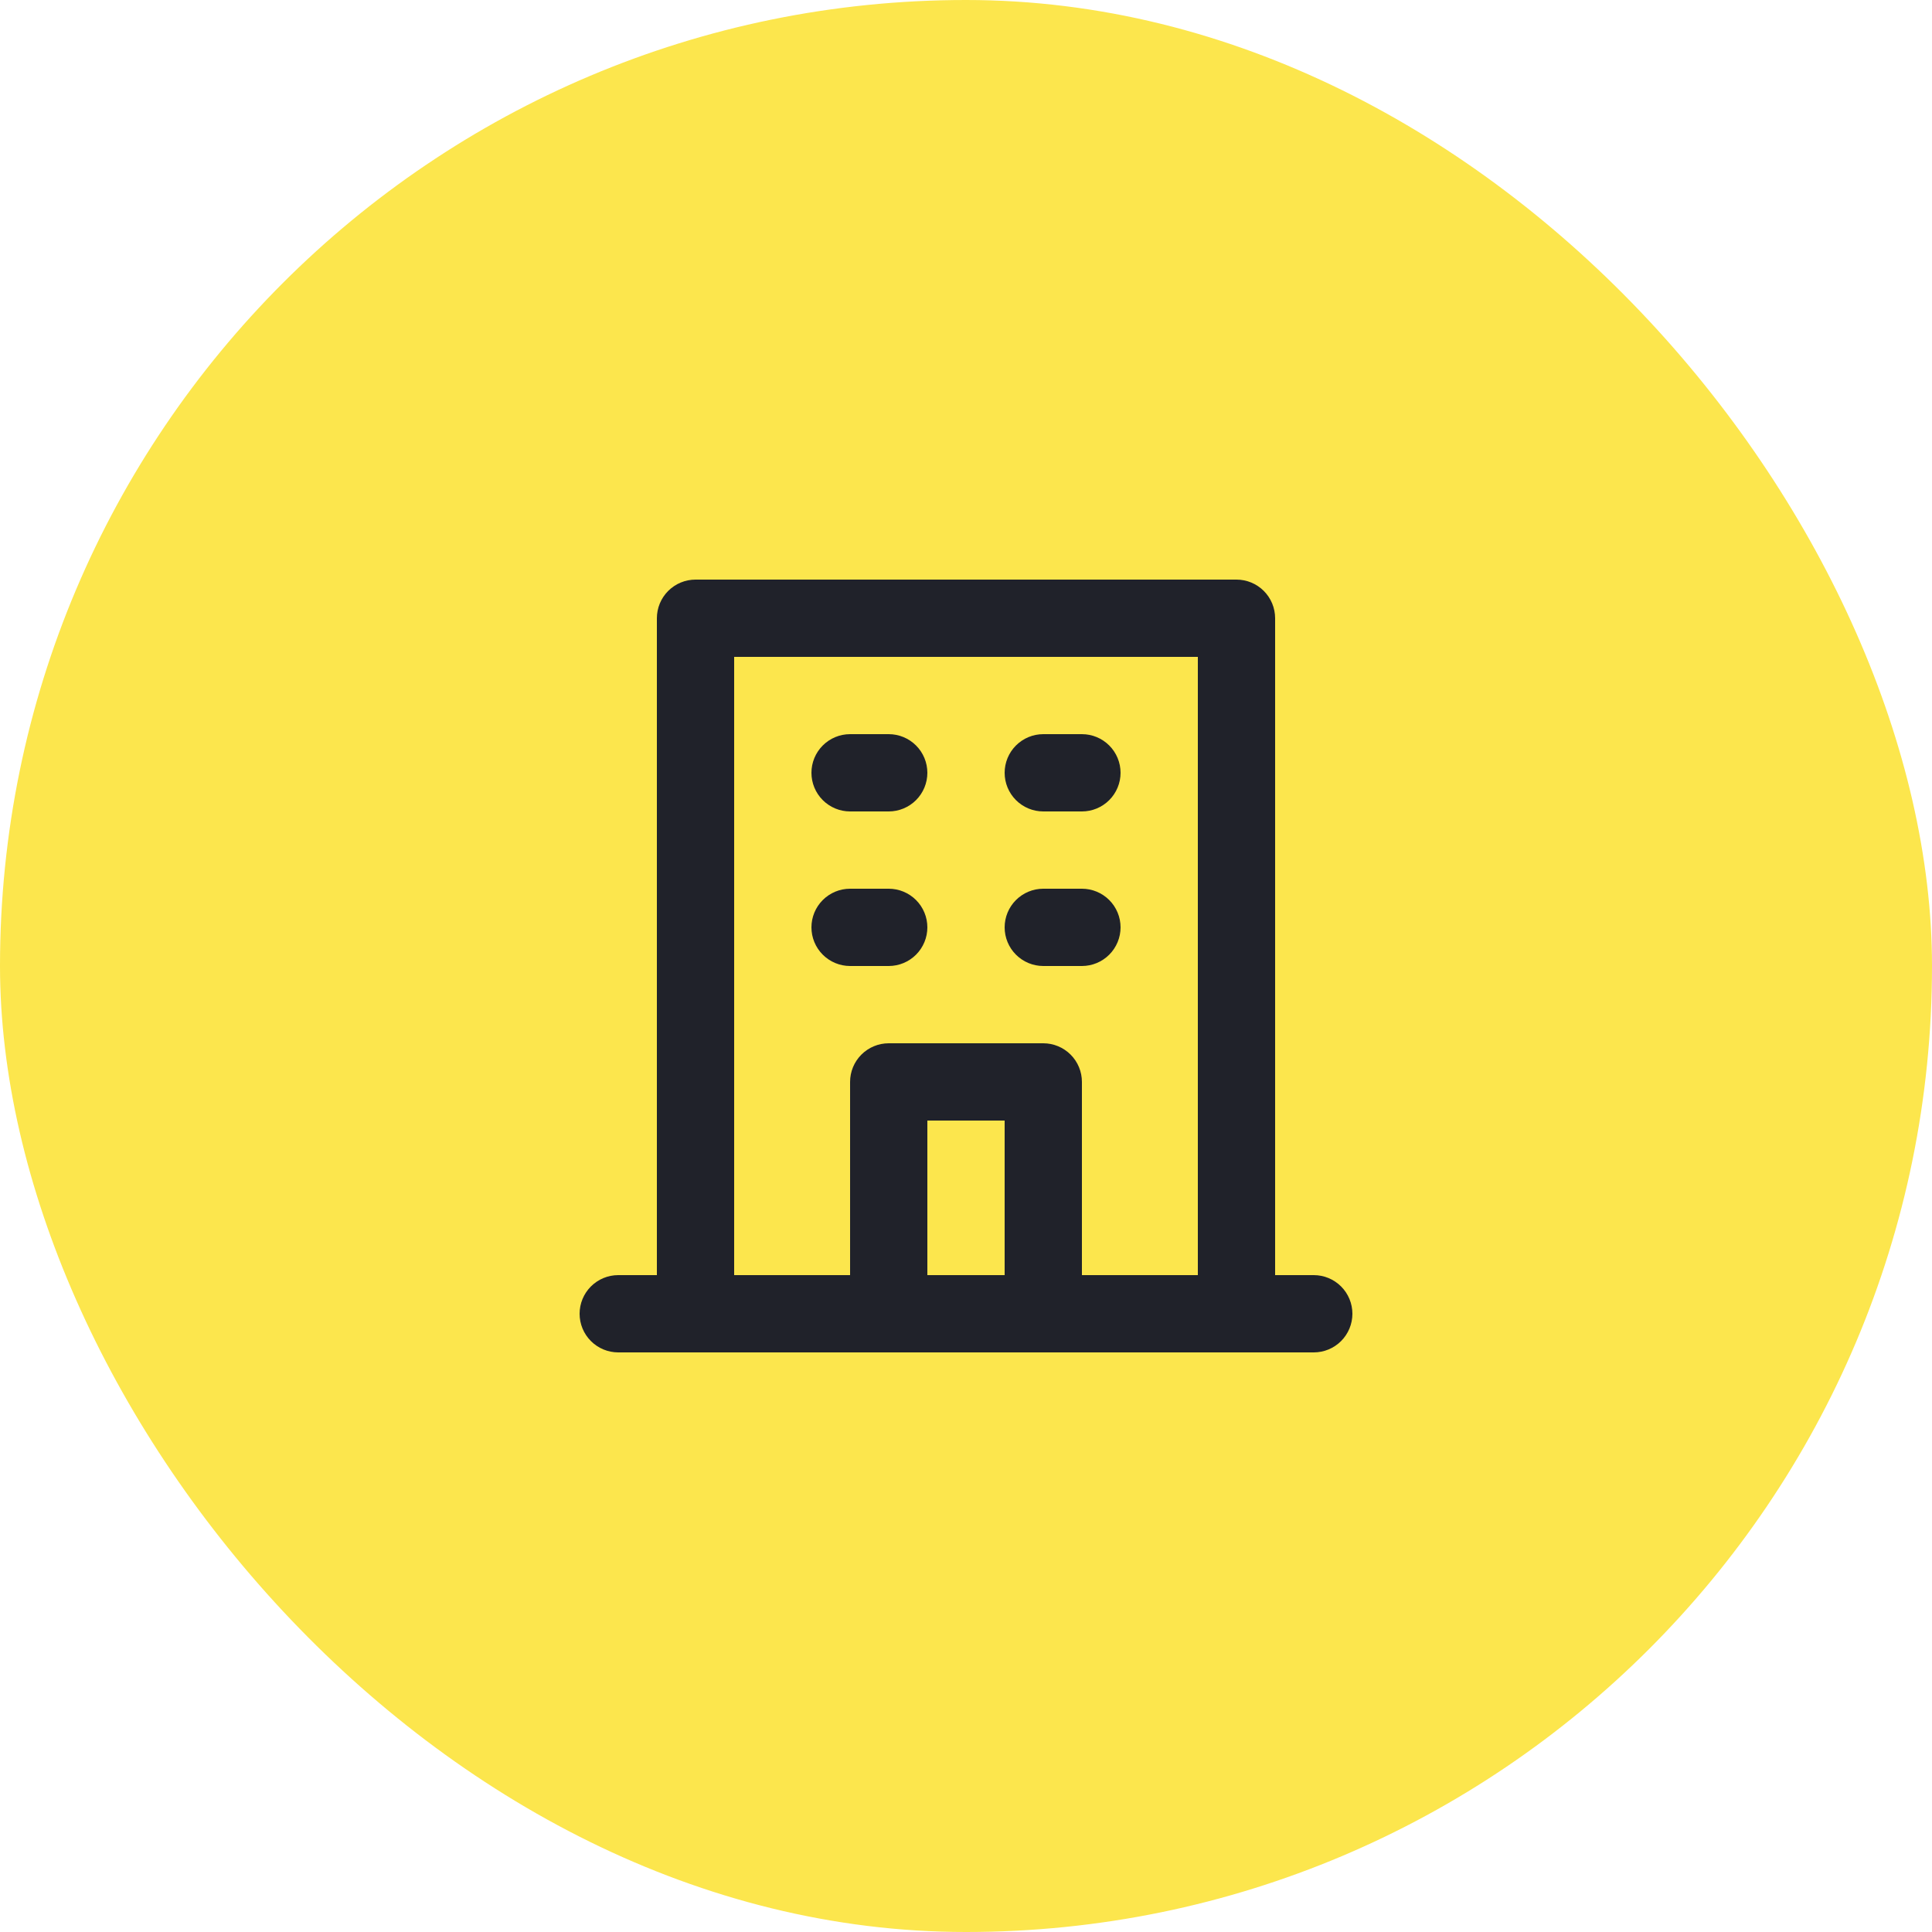
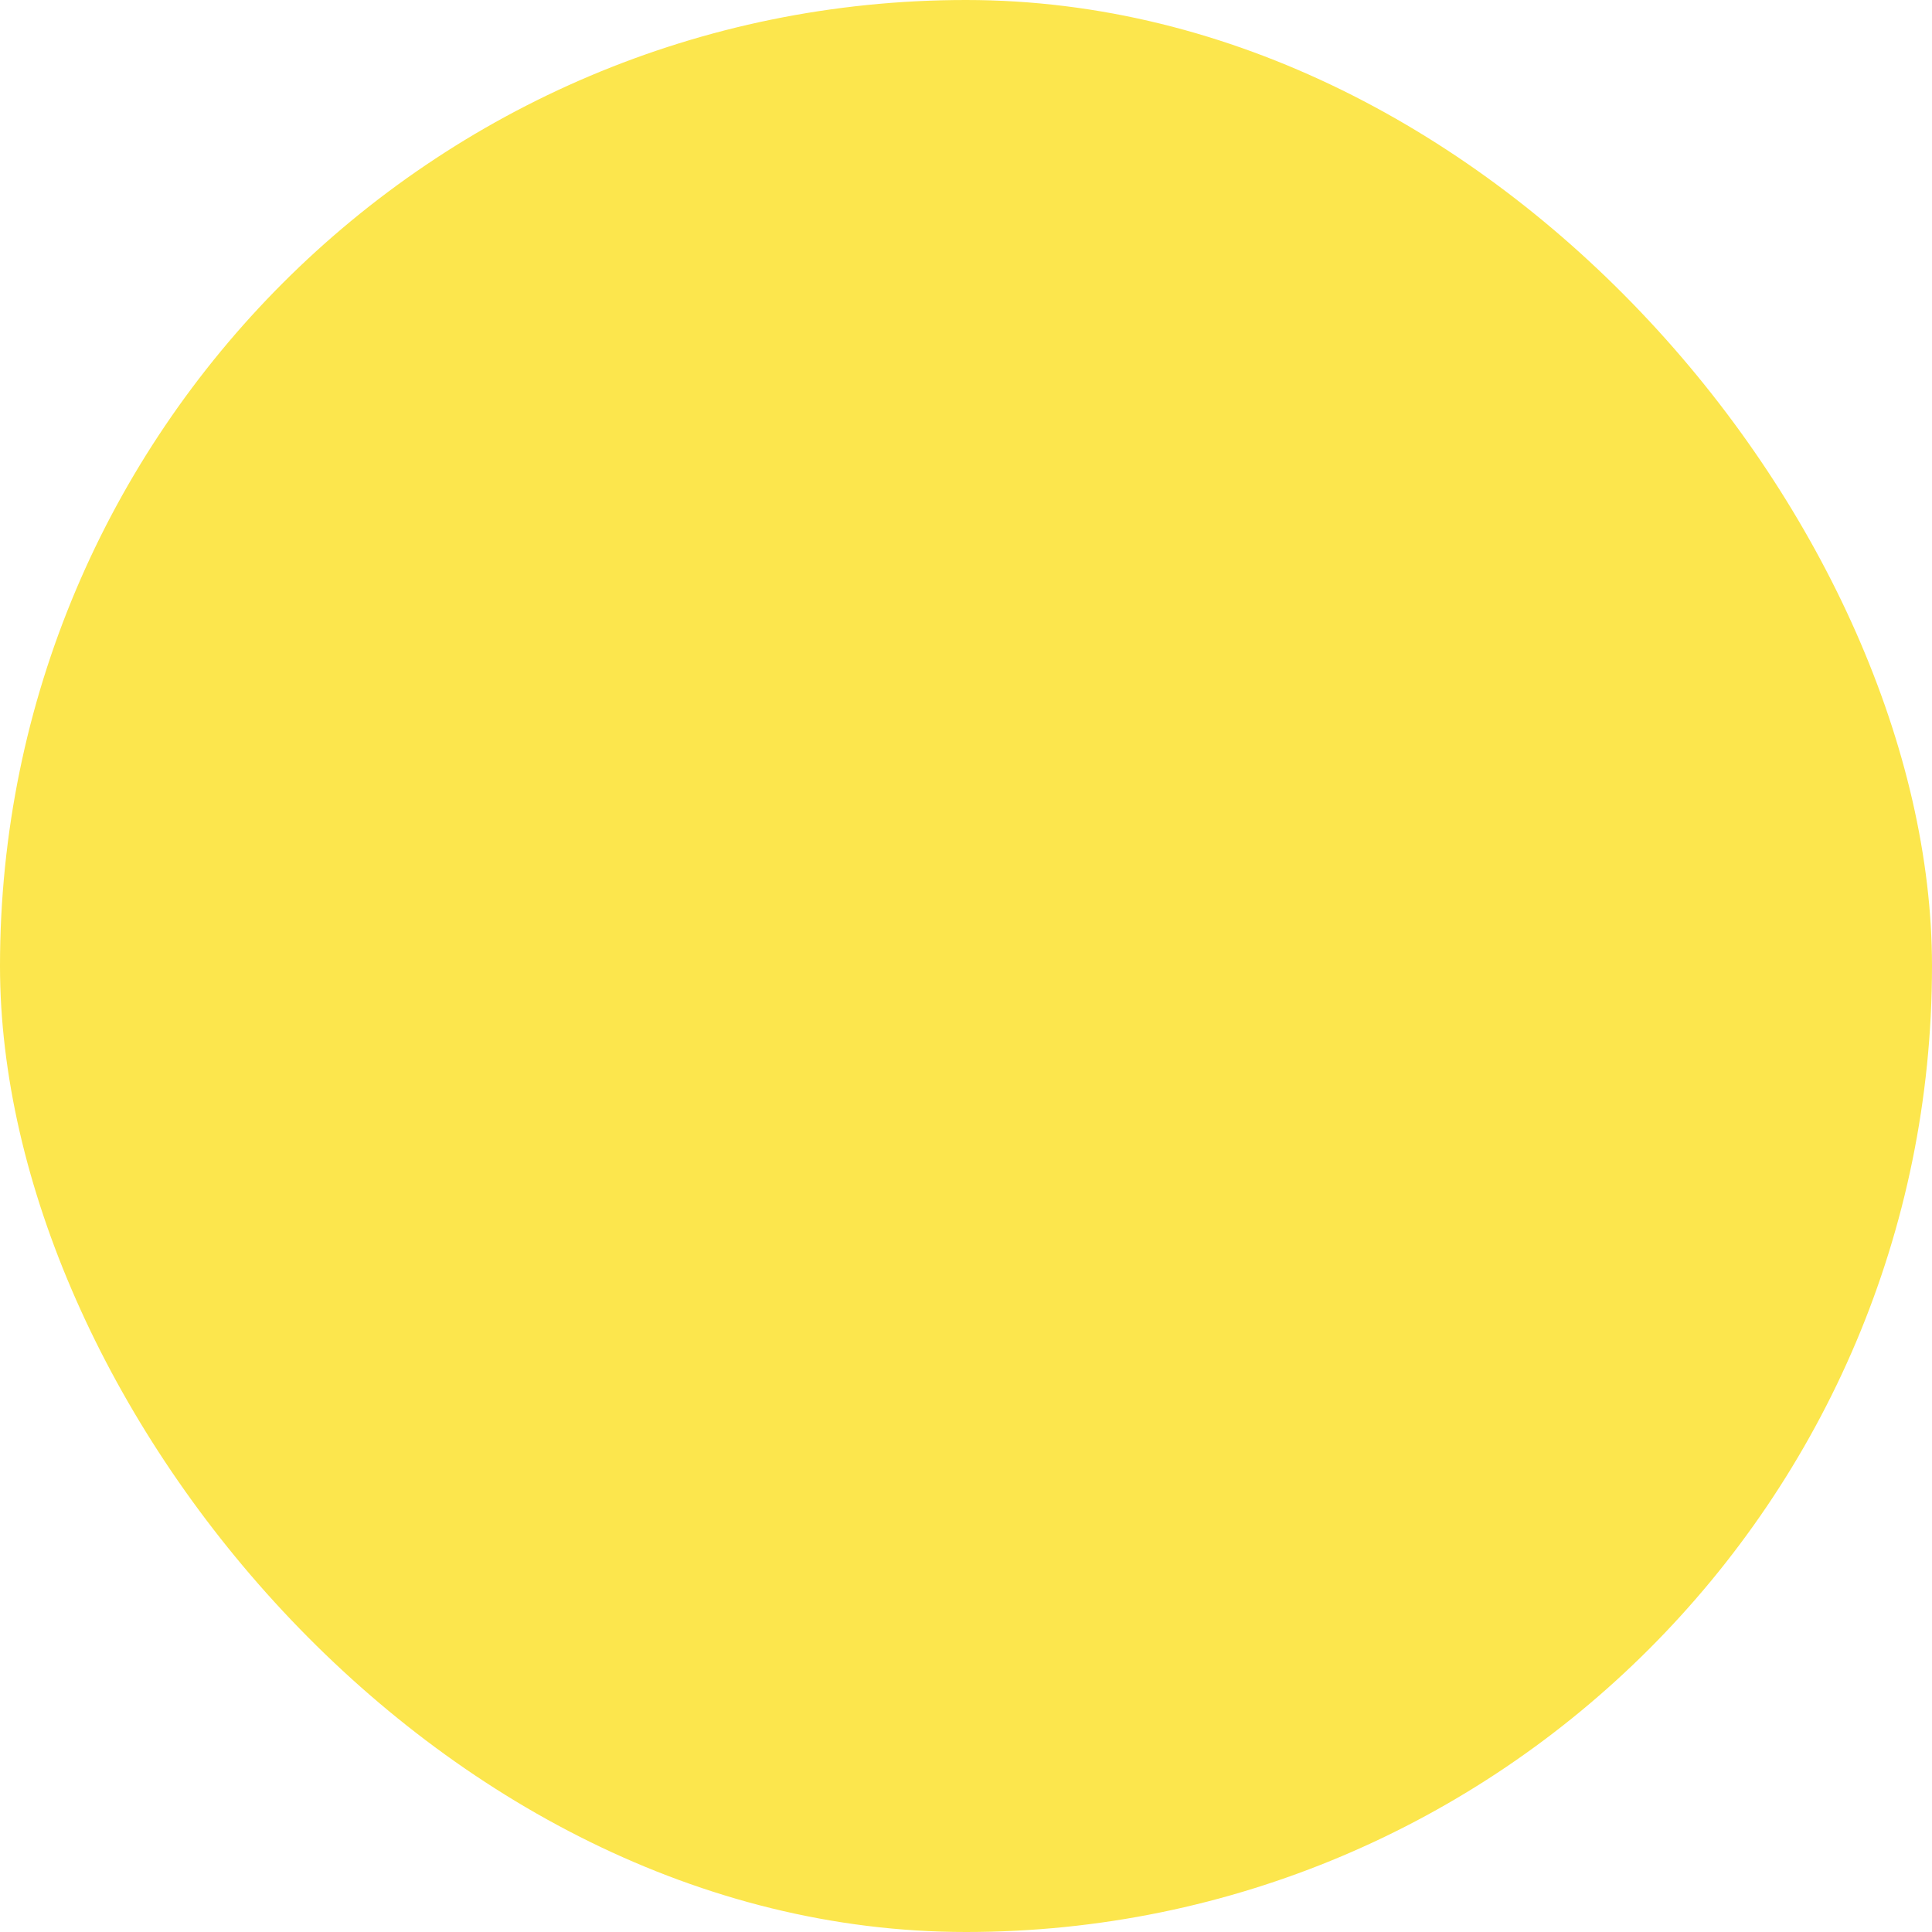
<svg xmlns="http://www.w3.org/2000/svg" width="100" height="100" viewBox="0 0 100 100" fill="none">
  <g clip-path="url(#clip0_228_3)">
    <rect width="100" height="100" rx="50" fill="#FCE64D" />
-     <path d="M54 42H56C56.53 42 57.039 41.789 57.414 41.414C57.789 41.039 58 40.53 58 40C58 39.47 57.789 38.961 57.414 38.586C57.039 38.211 56.53 38 56 38H54C53.47 38 52.961 38.211 52.586 38.586C52.211 38.961 52 39.47 52 40C52 40.53 52.211 41.039 52.586 41.414C52.961 41.789 53.47 42 54 42V42ZM54 50H56C56.53 50 57.039 49.789 57.414 49.414C57.789 49.039 58 48.53 58 48C58 47.47 57.789 46.961 57.414 46.586C57.039 46.211 56.53 46 56 46H54C53.47 46 52.961 46.211 52.586 46.586C52.211 46.961 52 47.47 52 48C52 48.53 52.211 49.039 52.586 49.414C52.961 49.789 53.47 50 54 50V50ZM44 42H46C46.53 42 47.039 41.789 47.414 41.414C47.789 41.039 48 40.53 48 40C48 39.47 47.789 38.961 47.414 38.586C47.039 38.211 46.53 38 46 38H44C43.47 38 42.961 38.211 42.586 38.586C42.211 38.961 42 39.47 42 40C42 40.53 42.211 41.039 42.586 41.414C42.961 41.789 43.47 42 44 42V42ZM44 50H46C46.53 50 47.039 49.789 47.414 49.414C47.789 49.039 48 48.53 48 48C48 47.47 47.789 46.961 47.414 46.586C47.039 46.211 46.53 46 46 46H44C43.47 46 42.961 46.211 42.586 46.586C42.211 46.961 42 47.47 42 48C42 48.53 42.211 49.039 42.586 49.414C42.961 49.789 43.47 50 44 50V50ZM68 66H66V32C66 31.47 65.789 30.961 65.414 30.586C65.039 30.211 64.53 30 64 30H36C35.47 30 34.961 30.211 34.586 30.586C34.211 30.961 34 31.47 34 32V66H32C31.47 66 30.961 66.211 30.586 66.586C30.211 66.961 30 67.47 30 68C30 68.53 30.211 69.039 30.586 69.414C30.961 69.789 31.47 70 32 70H68C68.53 70 69.039 69.789 69.414 69.414C69.789 69.039 70 68.53 70 68C70 67.47 69.789 66.961 69.414 66.586C69.039 66.211 68.53 66 68 66ZM52 66H48V58H52V66ZM62 66H56V56C56 55.47 55.789 54.961 55.414 54.586C55.039 54.211 54.53 54 54 54H46C45.47 54 44.961 54.211 44.586 54.586C44.211 54.961 44 55.47 44 56V66H38V34H62V66Z" fill="#20222A" />
  </g>
  <defs>
    <clipPath id="clip0_228_3">
      <rect width="100" height="100" fill="white" />
    </clipPath>
  </defs>
</svg>